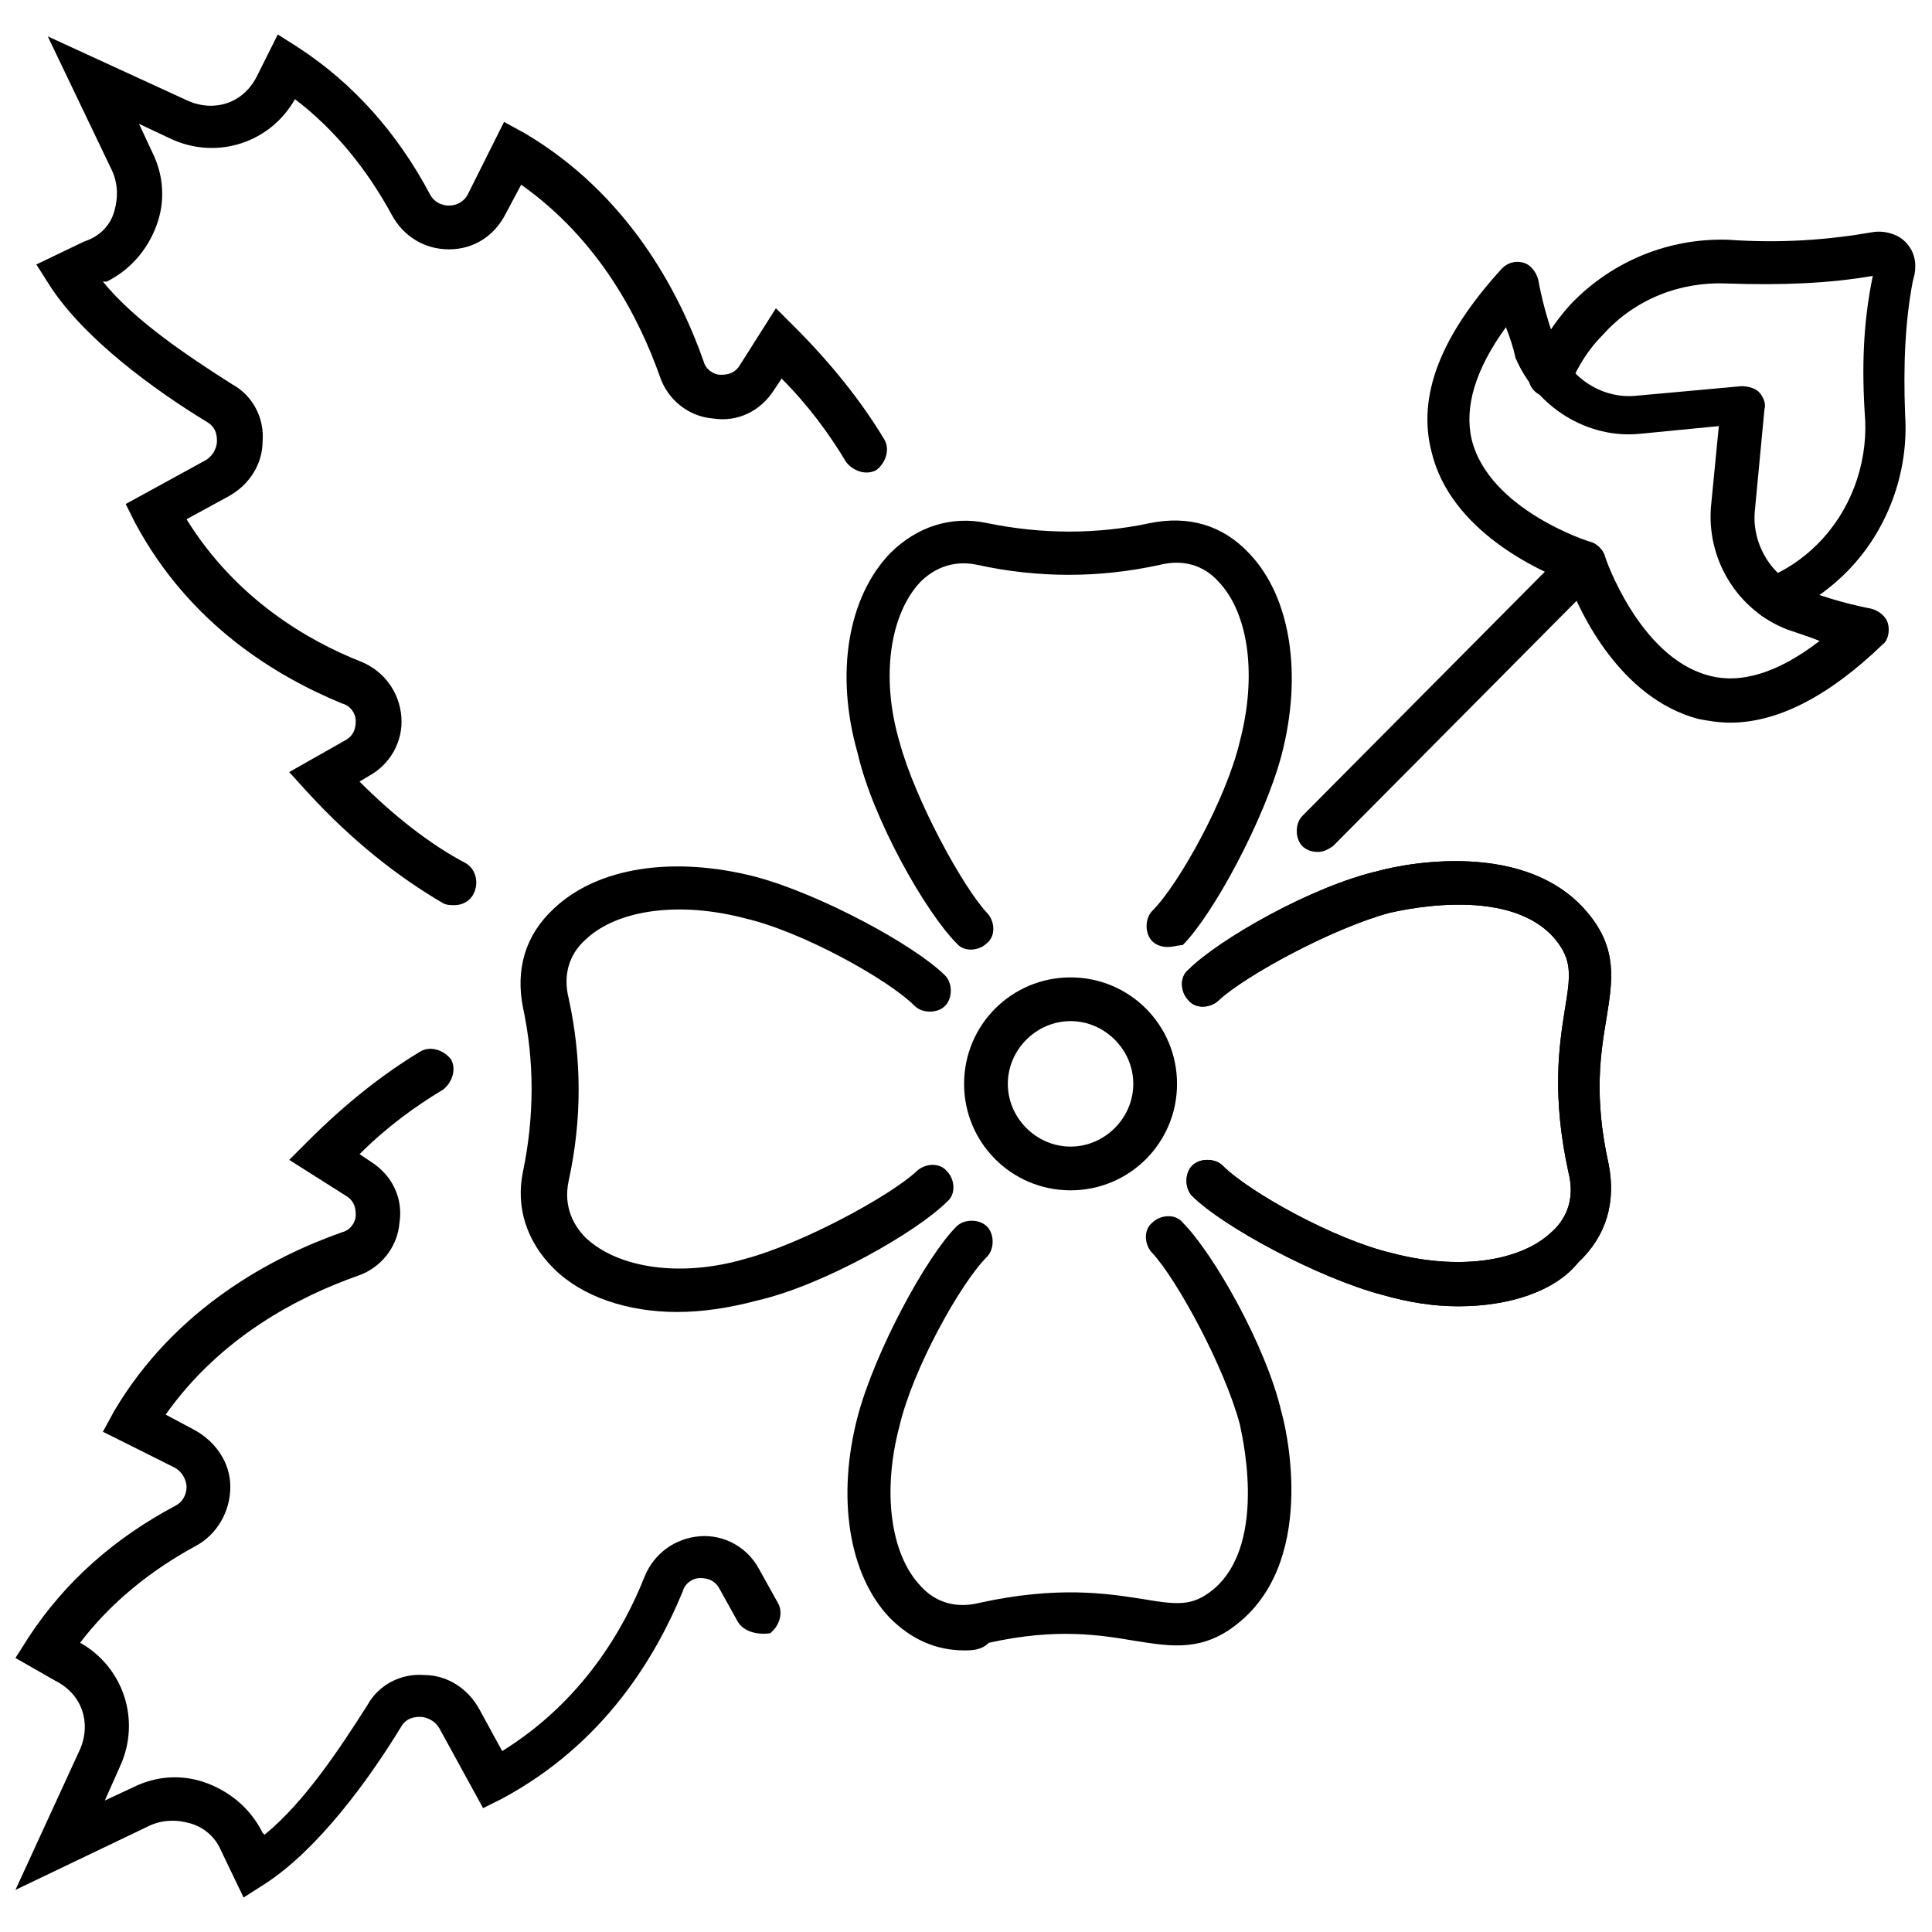
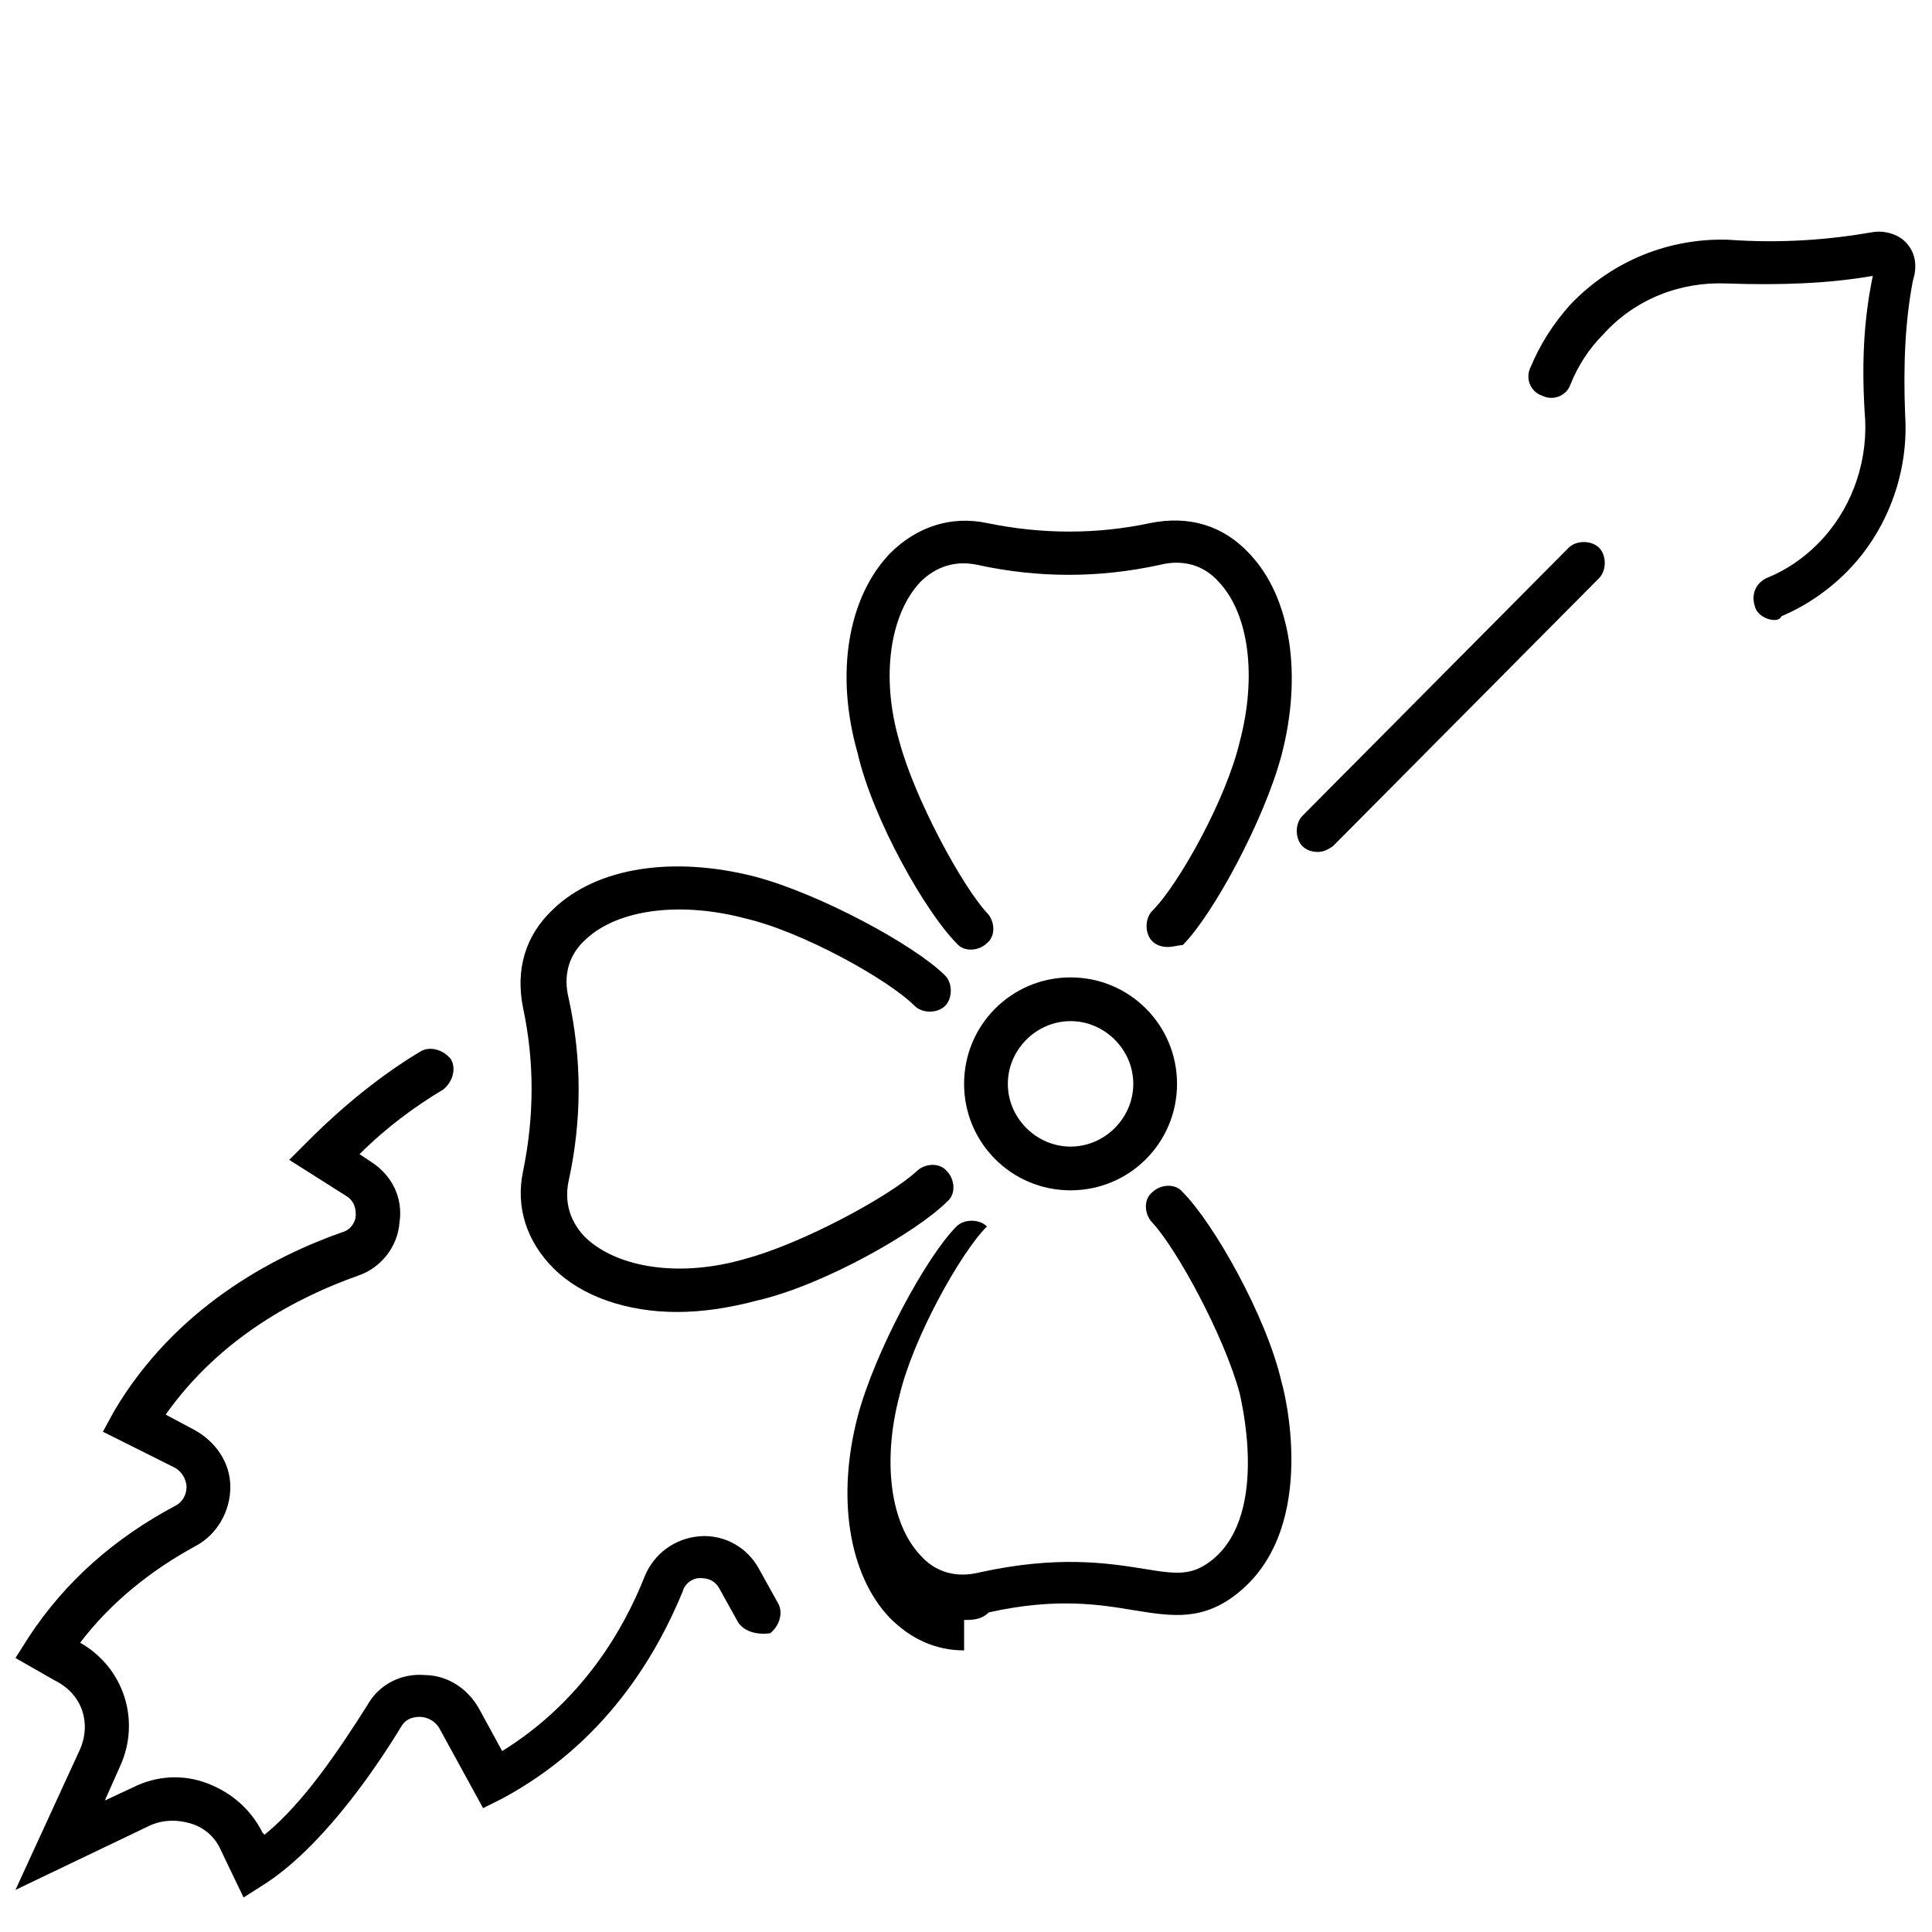
<svg xmlns="http://www.w3.org/2000/svg" width="800px" height="800px" version="1.1" viewBox="144 144 512 512">
  <defs>
    <clipPath id="b">
      <path d="m148.09 421h202.91v226h-202.91z" />
    </clipPath>
    <clipPath id="a">
      <path d="m549 205h102.9v104h-102.9z" />
    </clipPath>
  </defs>
-   <path d="m264.47 383.88c-1.008 0-2.016 0-3.023-0.504-12.09-7.055-24.184-16.625-35.77-29.223l-5.039-5.543 15.113-8.566c2.519-1.512 2.519-4.031 2.519-5.039 0-2.016-1.512-4.031-3.527-4.535-17.129-7.055-40.305-20.656-54.914-47.863l-2.519-5.039 21.16-11.586c2.519-1.512 3.023-4.031 3.023-5.039s0-3.527-2.519-5.039c-14.105-8.566-32.746-22.168-41.816-36.273l-3.527-5.543 12.594-6.047c4.539-1.5 7.059-4.523 8.066-8.051 1.008-3.527 1.008-7.055-0.504-10.578l-17.129-35.77 37.281 17.129c7.055 3.023 14.609 0.504 18.137-6.551l5.543-11.082 5.543 3.527c14.609 9.574 26.199 22.672 34.762 38.793 1.008 2.016 3.023 3.023 5.039 3.023s4.031-1.008 5.039-3.023l9.574-19.145 5.543 3.023c27.207 16.121 40.809 41.816 47.359 60.457 0.504 2.016 2.519 3.527 4.535 3.527 1.008 0 3.527 0 5.039-2.519l9.574-15.113 5.039 5.039c9.574 9.574 17.633 19.648 23.68 29.727 1.512 2.519 0.504 6.047-2.016 8.062-2.519 1.512-6.047 0.504-8.062-2.016-4.535-7.559-10.078-15.113-17.129-22.168l-2.016 3.023c-3.527 5.543-9.574 8.566-16.121 7.559-6.551-0.504-12.09-5.039-14.105-11.082-5.543-15.617-16.121-36.273-36.777-50.883l-4.031 7.559c-3.023 6.047-8.566 9.574-15.113 9.574-6.551 0-12.09-3.527-15.113-9.07-6.551-12.09-15.113-22.672-25.695-30.73-6.551 11.586-20.656 16.121-32.746 10.578l-8.582-4.043 3.527 7.559c3.023 6.047 3.527 13.098 1.008 19.648s-7.055 11.586-13.098 14.609h-1.008c8.566 10.578 23.176 20.152 34.258 27.207 5.543 3.023 8.566 9.07 8.062 15.113 0 6.047-3.527 11.586-9.07 14.609l-11.082 6.047c13.098 21.16 32.242 32.242 46.352 37.785 6.047 2.519 10.078 8.062 10.578 14.609 0.504 6.551-3.023 12.594-8.566 15.617l-2.519 1.512c9.07 9.07 18.641 16.625 28.215 21.664 2.519 1.512 3.527 5.039 2.016 8.062-1.008 2.012-3.023 3.019-5.039 3.019z" />
  <g clip-path="url(#b)">
    <path d="m208.55 646.86-6.047-12.594c-1.512-3.527-4.535-6.047-8.062-7.055-3.527-1.008-7.055-1.008-10.578 0.504l-35.77 17.129 17.129-37.281c3.023-7.055 0.504-14.609-6.551-18.137l-10.578-6.043 3.527-5.543c9.574-14.609 22.672-26.199 38.793-34.762 2.016-1.008 3.023-3.023 3.023-5.039 0-1.008-0.504-3.527-3.023-5.039l-19.145-9.574 3.023-5.543c16.121-27.207 41.816-40.809 60.457-47.359 2.016-0.504 3.527-2.519 3.527-4.535 0-1.008 0-3.527-2.519-5.039l-15.113-9.574 5.039-5.039c9.574-9.574 19.648-17.633 29.727-23.68 2.519-1.512 6.047-0.504 8.062 2.016 1.512 2.519 0.504 6.047-2.016 8.062-7.559 4.535-15.113 10.078-22.168 17.129l3.023 2.016c5.543 3.527 8.566 9.574 7.559 16.121-0.504 6.551-5.039 12.09-11.082 14.105-15.617 5.543-36.273 16.121-50.883 36.777l7.559 4.031c5.543 3.023 9.574 8.566 9.574 15.113 0 6.551-3.527 12.594-9.07 15.617-12.09 6.551-22.672 15.113-30.73 25.695 11.586 6.551 16.121 20.656 10.578 32.746l-4.031 9.07 7.559-3.527c6.047-3.023 13.098-3.527 19.648-1.008 6.551 2.519 11.586 7.055 14.609 13.098l0.504 0.504c10.578-8.566 20.152-23.176 27.207-34.258 3.023-5.543 9.07-8.566 15.113-8.062 6.047 0 11.586 3.527 14.609 9.07l6.047 11.082c21.16-13.098 32.242-32.242 37.785-46.352 2.519-6.047 8.062-10.078 14.609-10.578 6.551-0.504 12.594 3.023 15.617 8.566l5.039 9.07c1.512 2.519 0.504 6.047-2.016 8.062-3.539 0.512-7.062-0.496-8.574-3.016l-5.039-9.07c-1.512-2.519-4.031-2.519-5.039-2.519-2.016 0-4.031 1.512-4.535 3.527-7.055 17.129-20.656 40.305-47.863 54.914l-5.039 2.519-11.586-21.16c-1.512-2.519-4.031-3.023-5.039-3.023-1.008 0-3.527 0-5.039 2.519-8.566 14.105-22.168 32.746-36.273 41.816z" />
  </g>
  <g clip-path="url(#a)">
    <path d="m614.12 308.3c-2.016 0-4.535-1.512-5.039-3.527-1.008-3.023 0-6.047 3.023-7.559 5.039-2.016 9.574-5.039 13.602-9.07 8.566-8.566 13.098-20.656 12.594-32.746-1.008-14.105-0.504-26.199 2.016-38.289-11.586 2.016-24.184 2.519-38.793 2.016-12.09-0.504-24.184 4.031-32.746 13.602-3.527 3.527-6.551 8.062-8.566 13.098-1.008 3.023-4.535 4.535-7.559 3.023-3.023-1.008-4.535-4.535-3.023-7.559 2.519-6.047 6.047-11.586 10.578-16.625 11.082-11.586 26.199-17.633 41.816-17.129 14.105 1.008 26.703 0 38.289-2.016 3.023-0.504 6.551 0.504 8.566 2.519 2.519 2.519 3.023 5.543 2.519 8.566l-0.504 2.016c-2.016 10.578-2.519 22.168-2.016 35.266 1.008 15.113-4.535 30.73-15.617 41.816-5.039 5.039-11.082 9.07-17.129 11.586-0.5 1.012-1.508 1.012-2.012 1.012z" />
  </g>
-   <path d="m602.53 335.51c-3.023 0-6.047-0.504-8.566-1.008-20.656-5.543-31.234-28.215-34.258-36.273-8.062-3.023-31.234-13.602-36.273-34.258-4.031-15.113 2.519-31.234 18.641-48.871 1.512-1.512 3.527-2.016 5.543-1.512 2.016 0.504 3.527 2.519 4.031 4.535 0 0 1.512 9.07 5.039 17.633 3.527 8.566 12.09 14.105 21.16 13.098l27.711-2.519c1.512 0 3.527 0.504 4.535 1.512 1.008 1.008 2.016 3.023 1.512 4.535l-2.527 26.703c-1.008 9.07 4.535 18.137 13.098 21.16 9.07 3.527 17.633 5.039 17.633 5.039 2.016 0.504 4.031 2.016 4.535 4.031s0 4.535-1.512 5.543c-14.105 13.598-27.707 20.652-40.301 20.652zm-59.449-104.79c-8.062 11.082-11.082 21.16-9.07 29.727 4.535 18.641 31.234 27.207 31.738 27.207 1.512 0.504 3.023 2.016 3.527 3.527 0 0.504 9.07 26.703 27.207 31.738 8.566 2.519 18.641-0.504 29.727-9.07-2.519-1.008-5.543-2.016-8.566-3.023-13.098-5.039-21.664-18.641-20.152-33.25l2.016-20.656-20.656 2.016c-14.105 1.512-27.711-7.055-33.25-20.152-0.508-2.519-1.512-5.543-2.519-8.062z" />
  <path d="m493.2 369.77c-1.512 0-3.023-0.504-4.031-1.512-2.016-2.016-2.016-6.047 0-8.062l70.535-71.035c2.016-2.016 6.047-2.016 8.062 0s2.016 6.047 0 8.062l-70.535 71.035c-1.512 1.008-2.519 1.512-4.031 1.512z" />
  <path d="m427.71 459.45c-15.617 0-28.215-12.594-28.215-28.215 0-15.617 12.594-28.215 28.215-28.215 15.617 0 28.215 12.594 28.215 28.215 0 15.617-12.598 28.215-28.215 28.215zm0-44.84c-9.07 0-16.625 7.559-16.625 16.625 0 9.07 7.559 16.625 16.625 16.625 9.07 0 16.625-7.559 16.625-16.625s-7.555-16.625-16.625-16.625z" />
  <path d="m453.4 394.96c-1.512 0-3.023-0.504-4.031-1.512-2.016-2.016-2.016-6.047 0-8.062 7.055-7.055 19.648-29.727 23.176-44.84 4.535-17.129 2.519-33.754-5.543-42.32-4.031-4.535-9.574-6.047-15.617-4.535-16.121 3.527-32.242 3.527-48.367 0-7.055-1.512-12.09 1.512-15.113 4.535-8.062 8.566-10.578 25.191-5.543 42.32 4.031 15.113 16.625 38.289 23.176 45.344 2.016 2.016 2.519 6.047 0 8.062-2.016 2.016-6.047 2.519-8.062 0-8.062-8.062-22.168-32.746-26.199-50.383-6.047-21.16-2.519-41.312 8.566-52.898 7.055-7.055 16.121-10.078 25.695-8.062 14.609 3.023 29.223 3.023 43.328 0 10.078-2.016 19.145 0.504 26.199 8.062 11.082 11.586 14.105 32.242 8.566 53.402-4.535 17.129-18.137 42.32-26.199 50.383-1.008 0-2.519 0.504-4.031 0.504z" />
  <path d="m323.42 491.69c-13.098 0-25.191-4.031-32.746-11.586-7.055-7.055-10.078-16.121-8.062-25.695 3.023-14.609 3.023-29.223 0-43.328-2.016-10.078 0.504-19.145 8.062-26.199 11.586-11.082 31.738-14.105 53.402-8.566 17.129 4.535 42.32 18.137 50.383 26.199 2.016 2.016 2.016 6.047 0 8.062s-6.047 2.016-8.062 0c-7.055-7.055-29.727-19.648-44.84-23.176-17.129-4.535-33.754-2.519-42.32 5.543-4.535 4.031-6.047 9.574-4.535 15.617 3.527 16.121 3.527 32.242 0 48.367-1.512 7.055 1.512 12.09 4.535 15.113 8.566 8.062 25.191 10.578 42.32 5.543 15.113-4.031 38.289-16.625 45.344-23.176 2.016-2.016 6.047-2.519 8.062 0 2.016 2.016 2.519 6.047 0 8.062-8.062 8.062-32.746 22.168-50.383 26.199-7.555 2.012-14.609 3.019-21.16 3.019z" />
-   <path d="m399.5 581.37c-7.559 0-14.105-3.023-19.648-8.566-11.082-11.586-14.105-32.242-8.566-53.402 4.535-17.129 18.137-42.32 26.199-50.383 2.016-2.016 6.047-2.016 8.062 0s2.016 6.047 0 8.062c-7.055 7.055-19.648 29.727-23.176 44.84-4.535 17.129-2.519 33.754 5.543 42.32 4.031 4.535 9.574 6.047 15.617 4.535 20.656-4.535 33.754-2.519 43.328-1.008 9.07 1.512 13.098 2.016 18.641-2.519 15.113-12.594 7.055-43.328 7.055-43.832-4.031-15.113-16.625-38.289-23.176-45.344-2.016-2.016-2.519-6.047 0-8.062 2.016-2.016 6.047-2.519 8.062 0 8.062 8.062 22.168 32.746 26.199 50.383 0.504 1.512 10.078 37.785-11.082 55.418-9.574 8.062-18.137 6.551-27.711 5.039-9.07-1.512-20.656-3.527-38.793 0.504-2.023 2.016-4.539 2.016-6.555 2.016z" />
-   <path d="m530.48 490.18c-6.551 0-13.098-1.008-20.152-3.023-17.129-4.535-42.32-18.137-50.383-26.199-2.016-2.016-2.016-6.047 0-8.062s6.047-2.016 8.062 0c7.055 7.055 29.727 19.648 44.84 23.176 17.129 4.535 33.754 2.519 42.32-5.543 4.535-4.031 6.047-9.574 4.535-15.617-4.535-20.656-2.519-33.754-1.008-43.328 1.512-9.07 2.016-13.098-2.519-18.641-12.594-15.113-43.328-7.055-43.832-7.055-15.113 4.031-38.289 16.625-45.344 23.176-2.016 2.016-6.047 2.519-8.062 0-2.016-2.016-2.519-6.047 0-8.062 8.062-8.062 32.746-22.168 50.383-26.199 1.512-0.504 37.785-10.078 55.418 11.082 8.062 9.574 6.551 18.137 5.039 27.711-1.512 9.07-3.527 20.656 0.504 38.793 2.016 10.078-0.504 19.145-8.062 26.199-6.043 7.562-18.133 11.594-31.738 11.594z" />
-   <path d="m530.48 490.18c-6.551 0-13.098-1.008-20.152-3.023-17.129-4.535-42.32-18.137-50.383-26.199-2.016-2.016-2.016-6.047 0-8.062s6.047-2.016 8.062 0c7.055 7.055 29.727 19.648 44.84 23.176 17.129 4.535 33.754 2.519 42.32-5.543 4.535-4.031 6.047-9.574 4.535-15.617-4.535-20.656-2.519-33.754-1.008-43.328 1.512-9.07 2.016-13.098-2.519-18.641-12.594-15.113-43.328-7.055-43.832-7.055-15.113 4.031-38.289 16.625-45.344 23.176-2.016 2.016-6.047 2.519-8.062 0-2.016-2.016-2.519-6.047 0-8.062 8.062-8.062 32.746-22.168 50.383-26.199 1.512-0.504 37.785-10.078 55.418 11.082 8.062 9.574 6.551 18.137 5.039 27.711-1.512 9.07-3.527 20.656 0.504 38.793 2.016 10.078-0.504 19.145-8.062 26.199-6.043 7.562-18.133 11.594-31.738 11.594z" />
+   <path d="m399.5 581.37c-7.559 0-14.105-3.023-19.648-8.566-11.082-11.586-14.105-32.242-8.566-53.402 4.535-17.129 18.137-42.32 26.199-50.383 2.016-2.016 6.047-2.016 8.062 0c-7.055 7.055-19.648 29.727-23.176 44.84-4.535 17.129-2.519 33.754 5.543 42.32 4.031 4.535 9.574 6.047 15.617 4.535 20.656-4.535 33.754-2.519 43.328-1.008 9.07 1.512 13.098 2.016 18.641-2.519 15.113-12.594 7.055-43.328 7.055-43.832-4.031-15.113-16.625-38.289-23.176-45.344-2.016-2.016-2.519-6.047 0-8.062 2.016-2.016 6.047-2.519 8.062 0 8.062 8.062 22.168 32.746 26.199 50.383 0.504 1.512 10.078 37.785-11.082 55.418-9.574 8.062-18.137 6.551-27.711 5.039-9.07-1.512-20.656-3.527-38.793 0.504-2.023 2.016-4.539 2.016-6.555 2.016z" />
</svg>